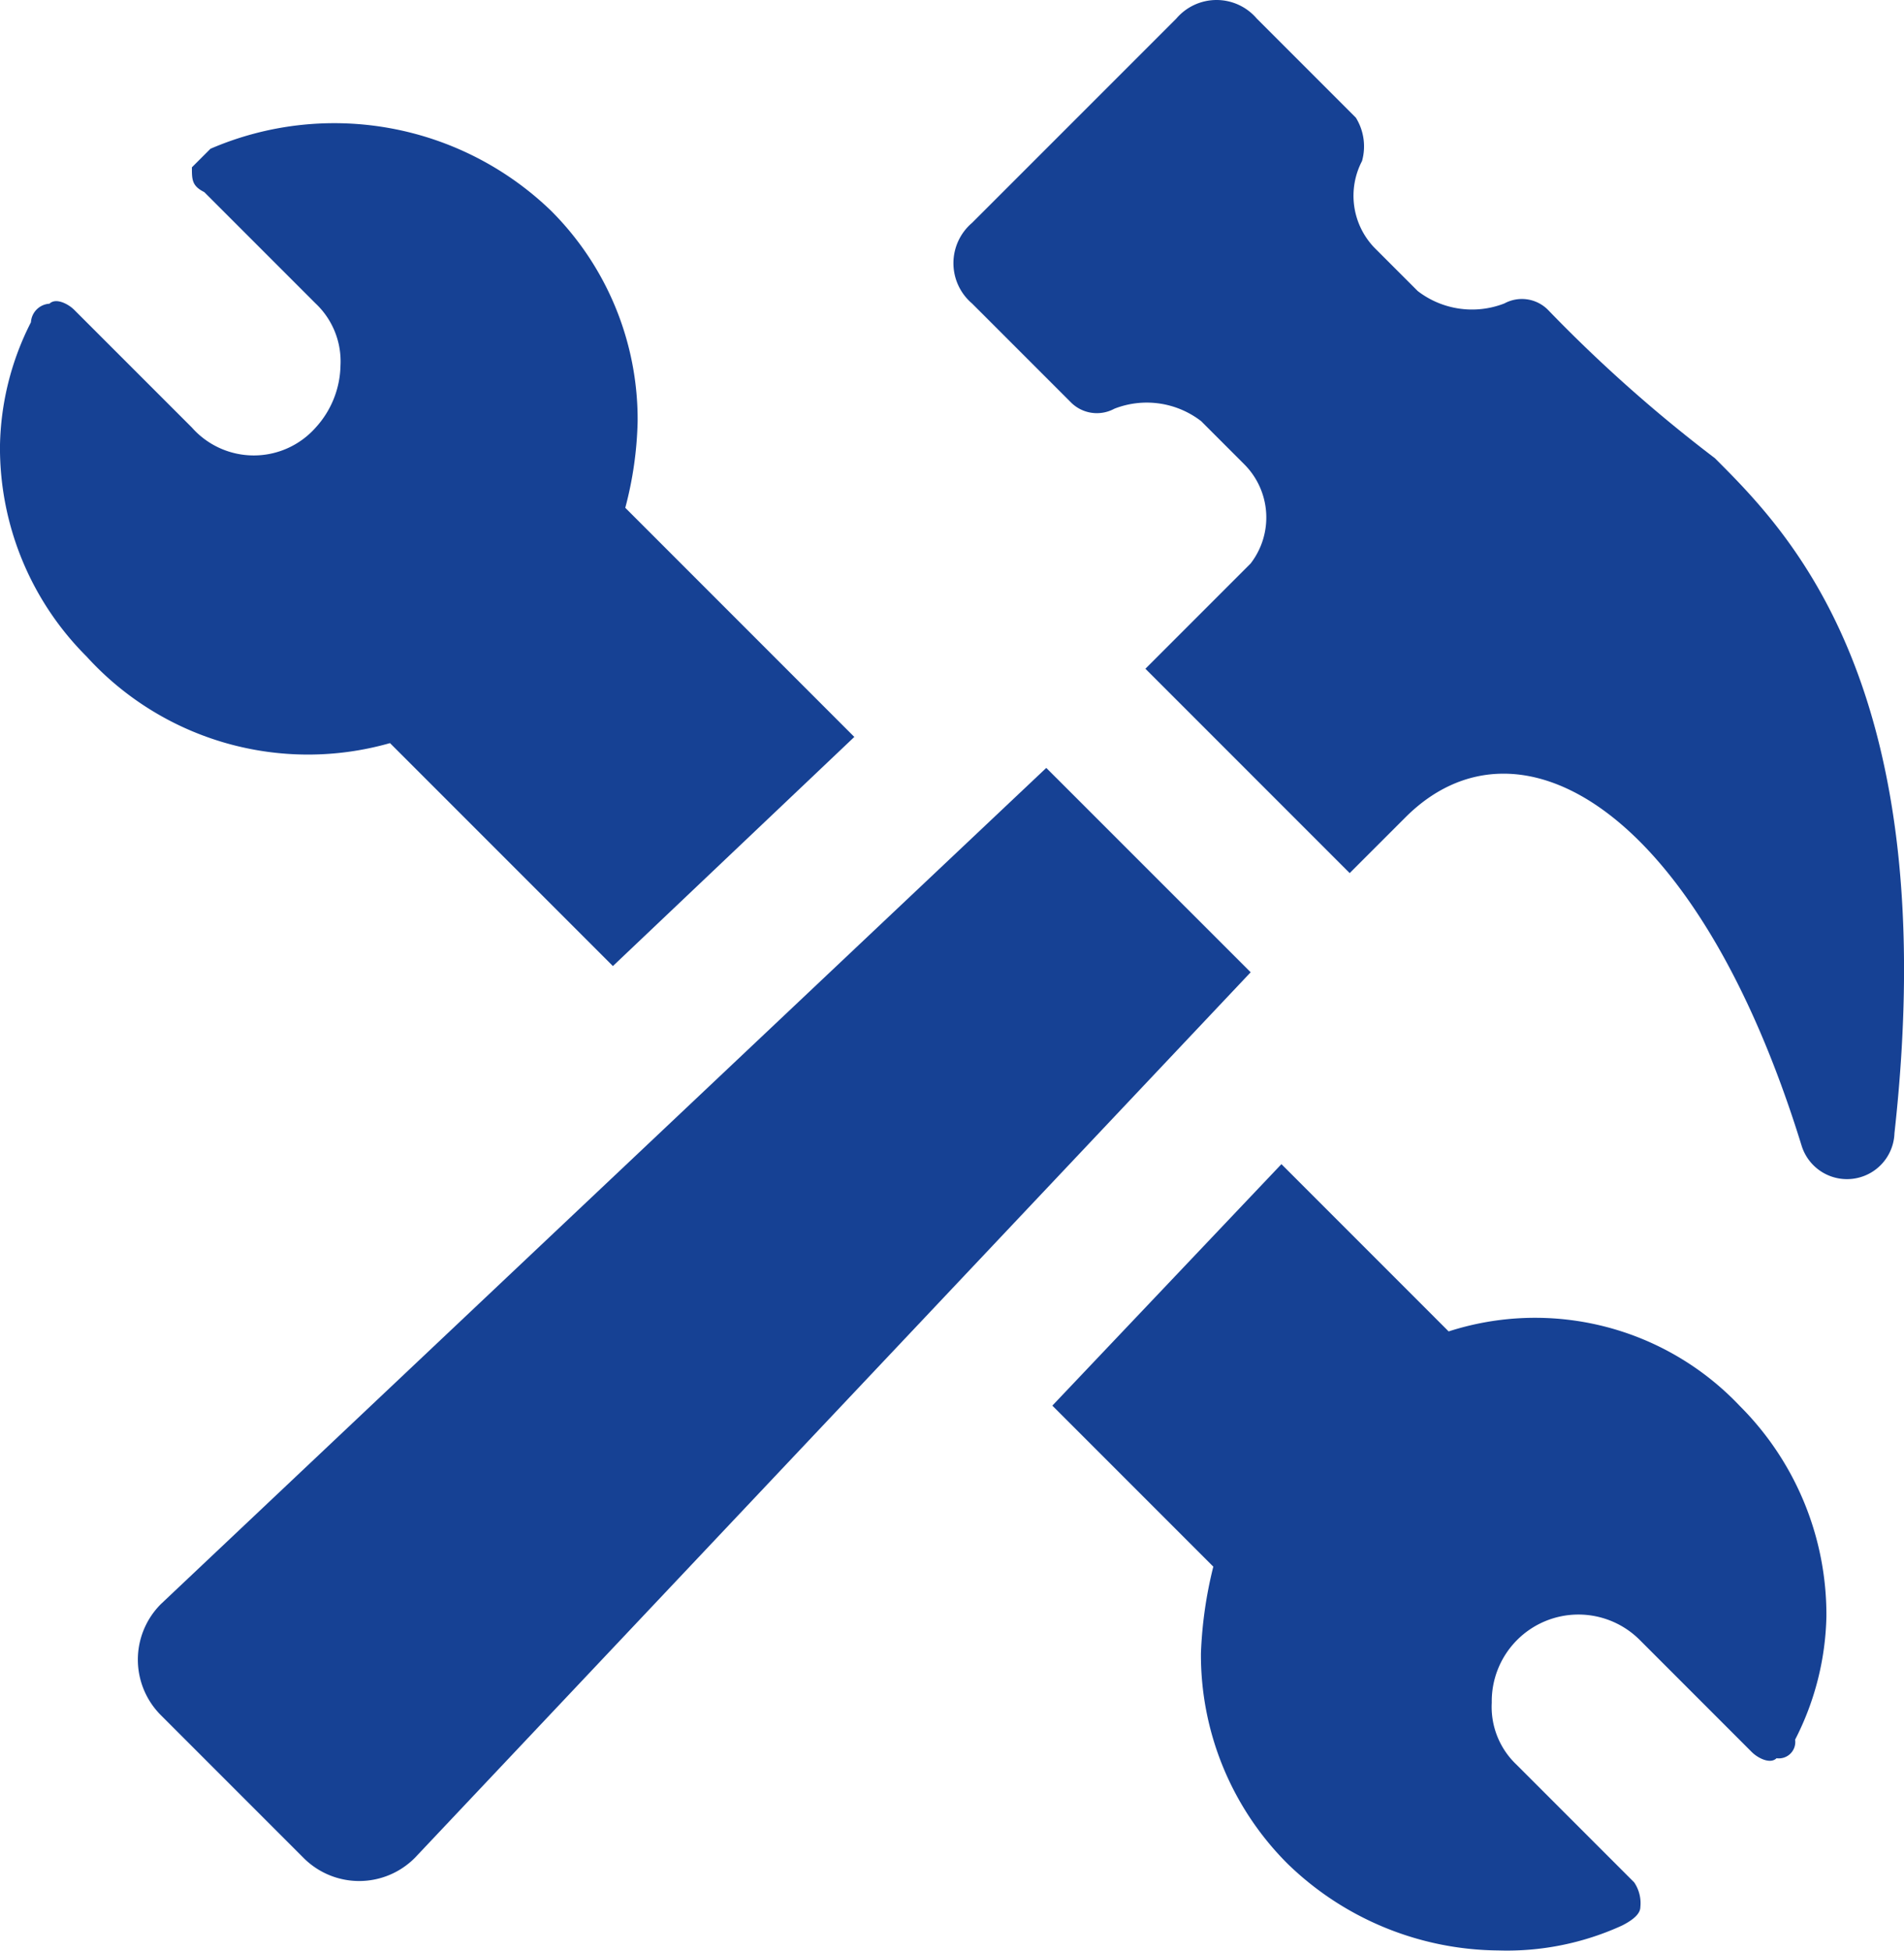
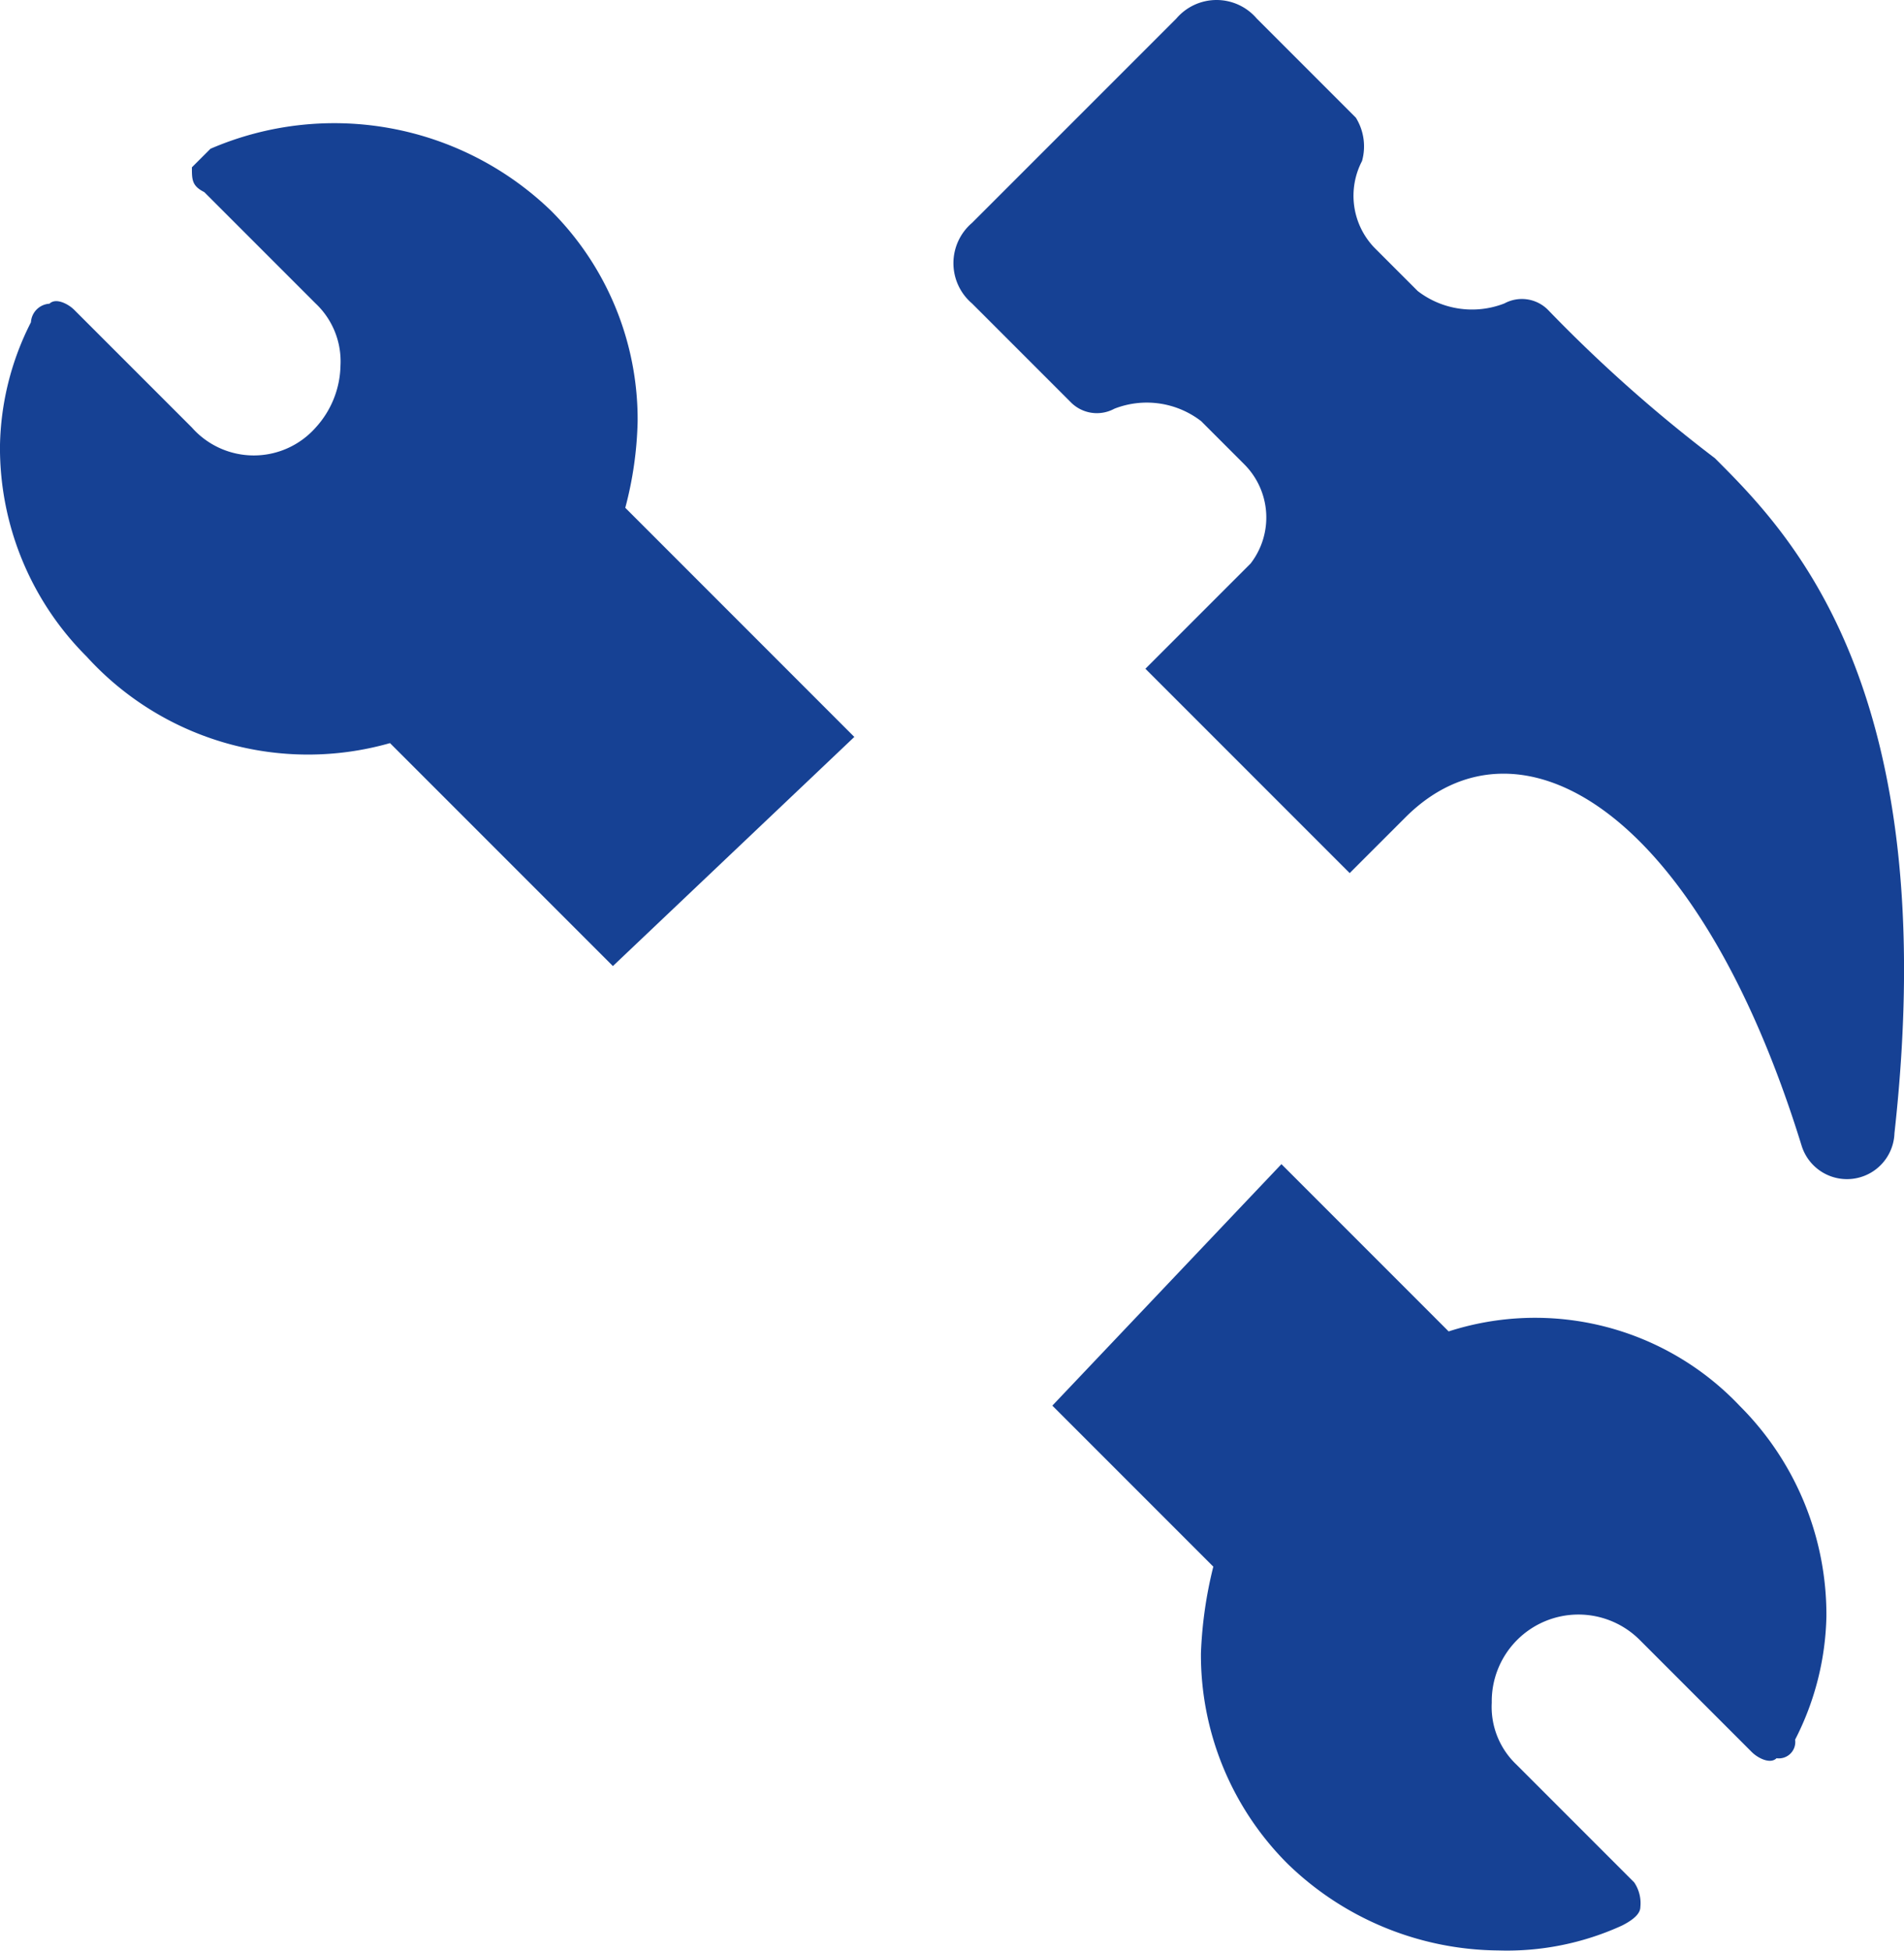
<svg xmlns="http://www.w3.org/2000/svg" width="70.593" height="72.304" viewBox="0 0 70.593 72.304">
  <defs>
    <style>.a{fill:#164194;}</style>
  </defs>
  <path class="a" d="M638.981,420.744l8.264,8.264,8.951-8.493-8.492-8.493a13.563,13.563,0,0,0,.458-3.213,10.929,10.929,0,0,0-3.213-7.8,11.576,11.576,0,0,0-12.624-2.295l-.689.688c0,.459,0,.688.458.918l4.132,4.132a2.948,2.948,0,0,1,.919,2.3,3.5,3.5,0,0,1-.919,2.295,3.063,3.063,0,0,1-4.59,0l-4.362-4.361c-.229-.229-.688-.458-.918-.229a.733.733,0,0,0-.688.688,10.45,10.45,0,0,0-1.148,4.591,10.931,10.931,0,0,0,3.213,7.8A11.089,11.089,0,0,0,638.981,420.744Z" transform="translate(-624.521 -393.2)" />
  <path class="a" d="M675.994,440.338l-6.2-6.2-8.493,8.951,5.968,5.968a15.53,15.53,0,0,0-.459,3.213,10.934,10.934,0,0,0,3.213,7.8,11.34,11.34,0,0,0,7.8,3.213,10.268,10.268,0,0,0,4.591-.919q.687-.344.688-.688a1.376,1.376,0,0,0-.23-.918l-4.361-4.361a2.946,2.946,0,0,1-.918-2.3,3.214,3.214,0,0,1,5.509-2.3l4.131,4.132c.23.229.688.459.919.229a.608.608,0,0,0,.688-.688A10.448,10.448,0,0,0,690,450.9a10.934,10.934,0,0,0-3.213-7.8A10.443,10.443,0,0,0,675.994,440.338Z" transform="translate(-622.284 -390.988)" />
  <path class="a" d="M679.878,404.939a1.362,1.362,0,0,0-1.607-.229,3.3,3.3,0,0,1-3.213-.459l-1.606-1.606a2.778,2.778,0,0,1-.459-3.214,2.018,2.018,0,0,0-.229-1.606l-3.673-3.673a1.96,1.96,0,0,0-2.984,0l-7.575,7.574a1.961,1.961,0,0,0,0,2.984l3.673,3.673a1.359,1.359,0,0,0,1.607.229,3.3,3.3,0,0,1,3.213.459l1.607,1.607a2.789,2.789,0,0,1,.229,3.673l-3.9,3.9,7.574,7.574,2.066-2.065c4.131-4.132,10.788-.459,14.689,12.166a1.761,1.761,0,0,0,3.443-.459c1.836-16.527-3.9-22.265-6.657-25.02A54.031,54.031,0,0,1,679.878,404.939Z" transform="translate(-622.494 -393.463)" />
-   <path class="a" d="M663.02,420.293,630.2,451.28a2.91,2.91,0,0,0,0,4.132l5.279,5.279a2.91,2.91,0,0,0,4.132,0l30.987-32.823Z" transform="translate(-624.228 -391.83)" />
</svg>